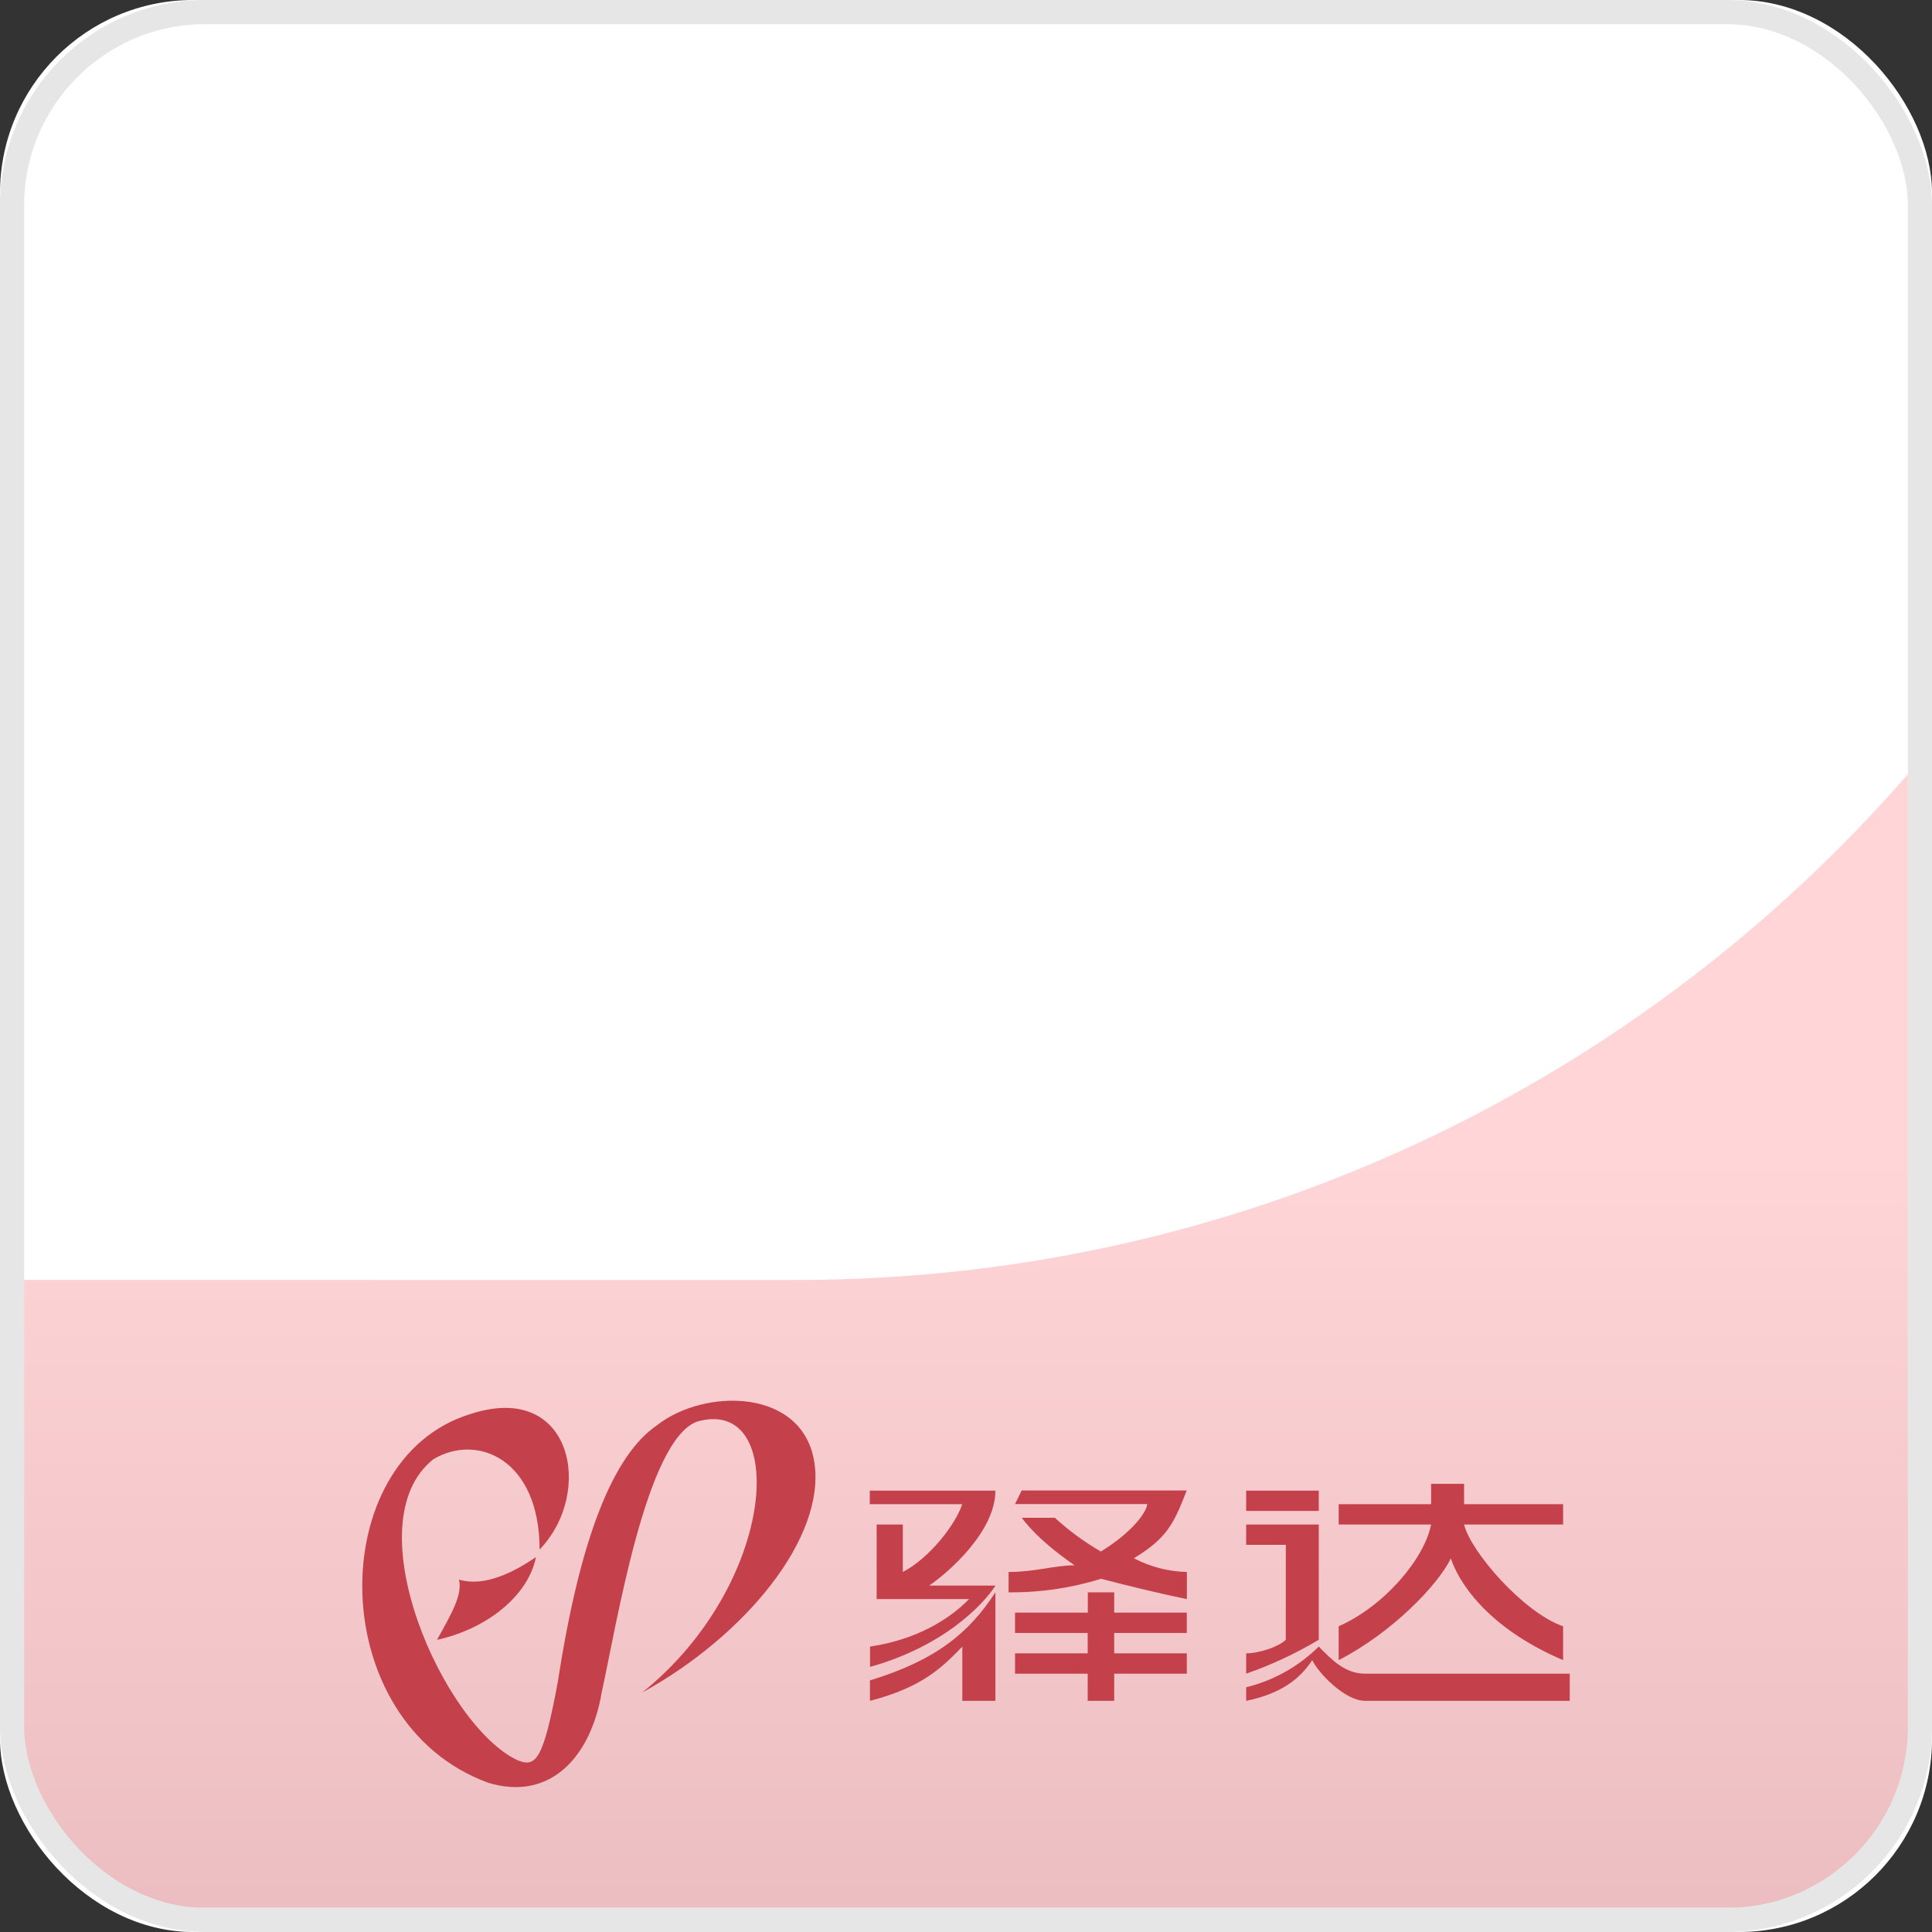
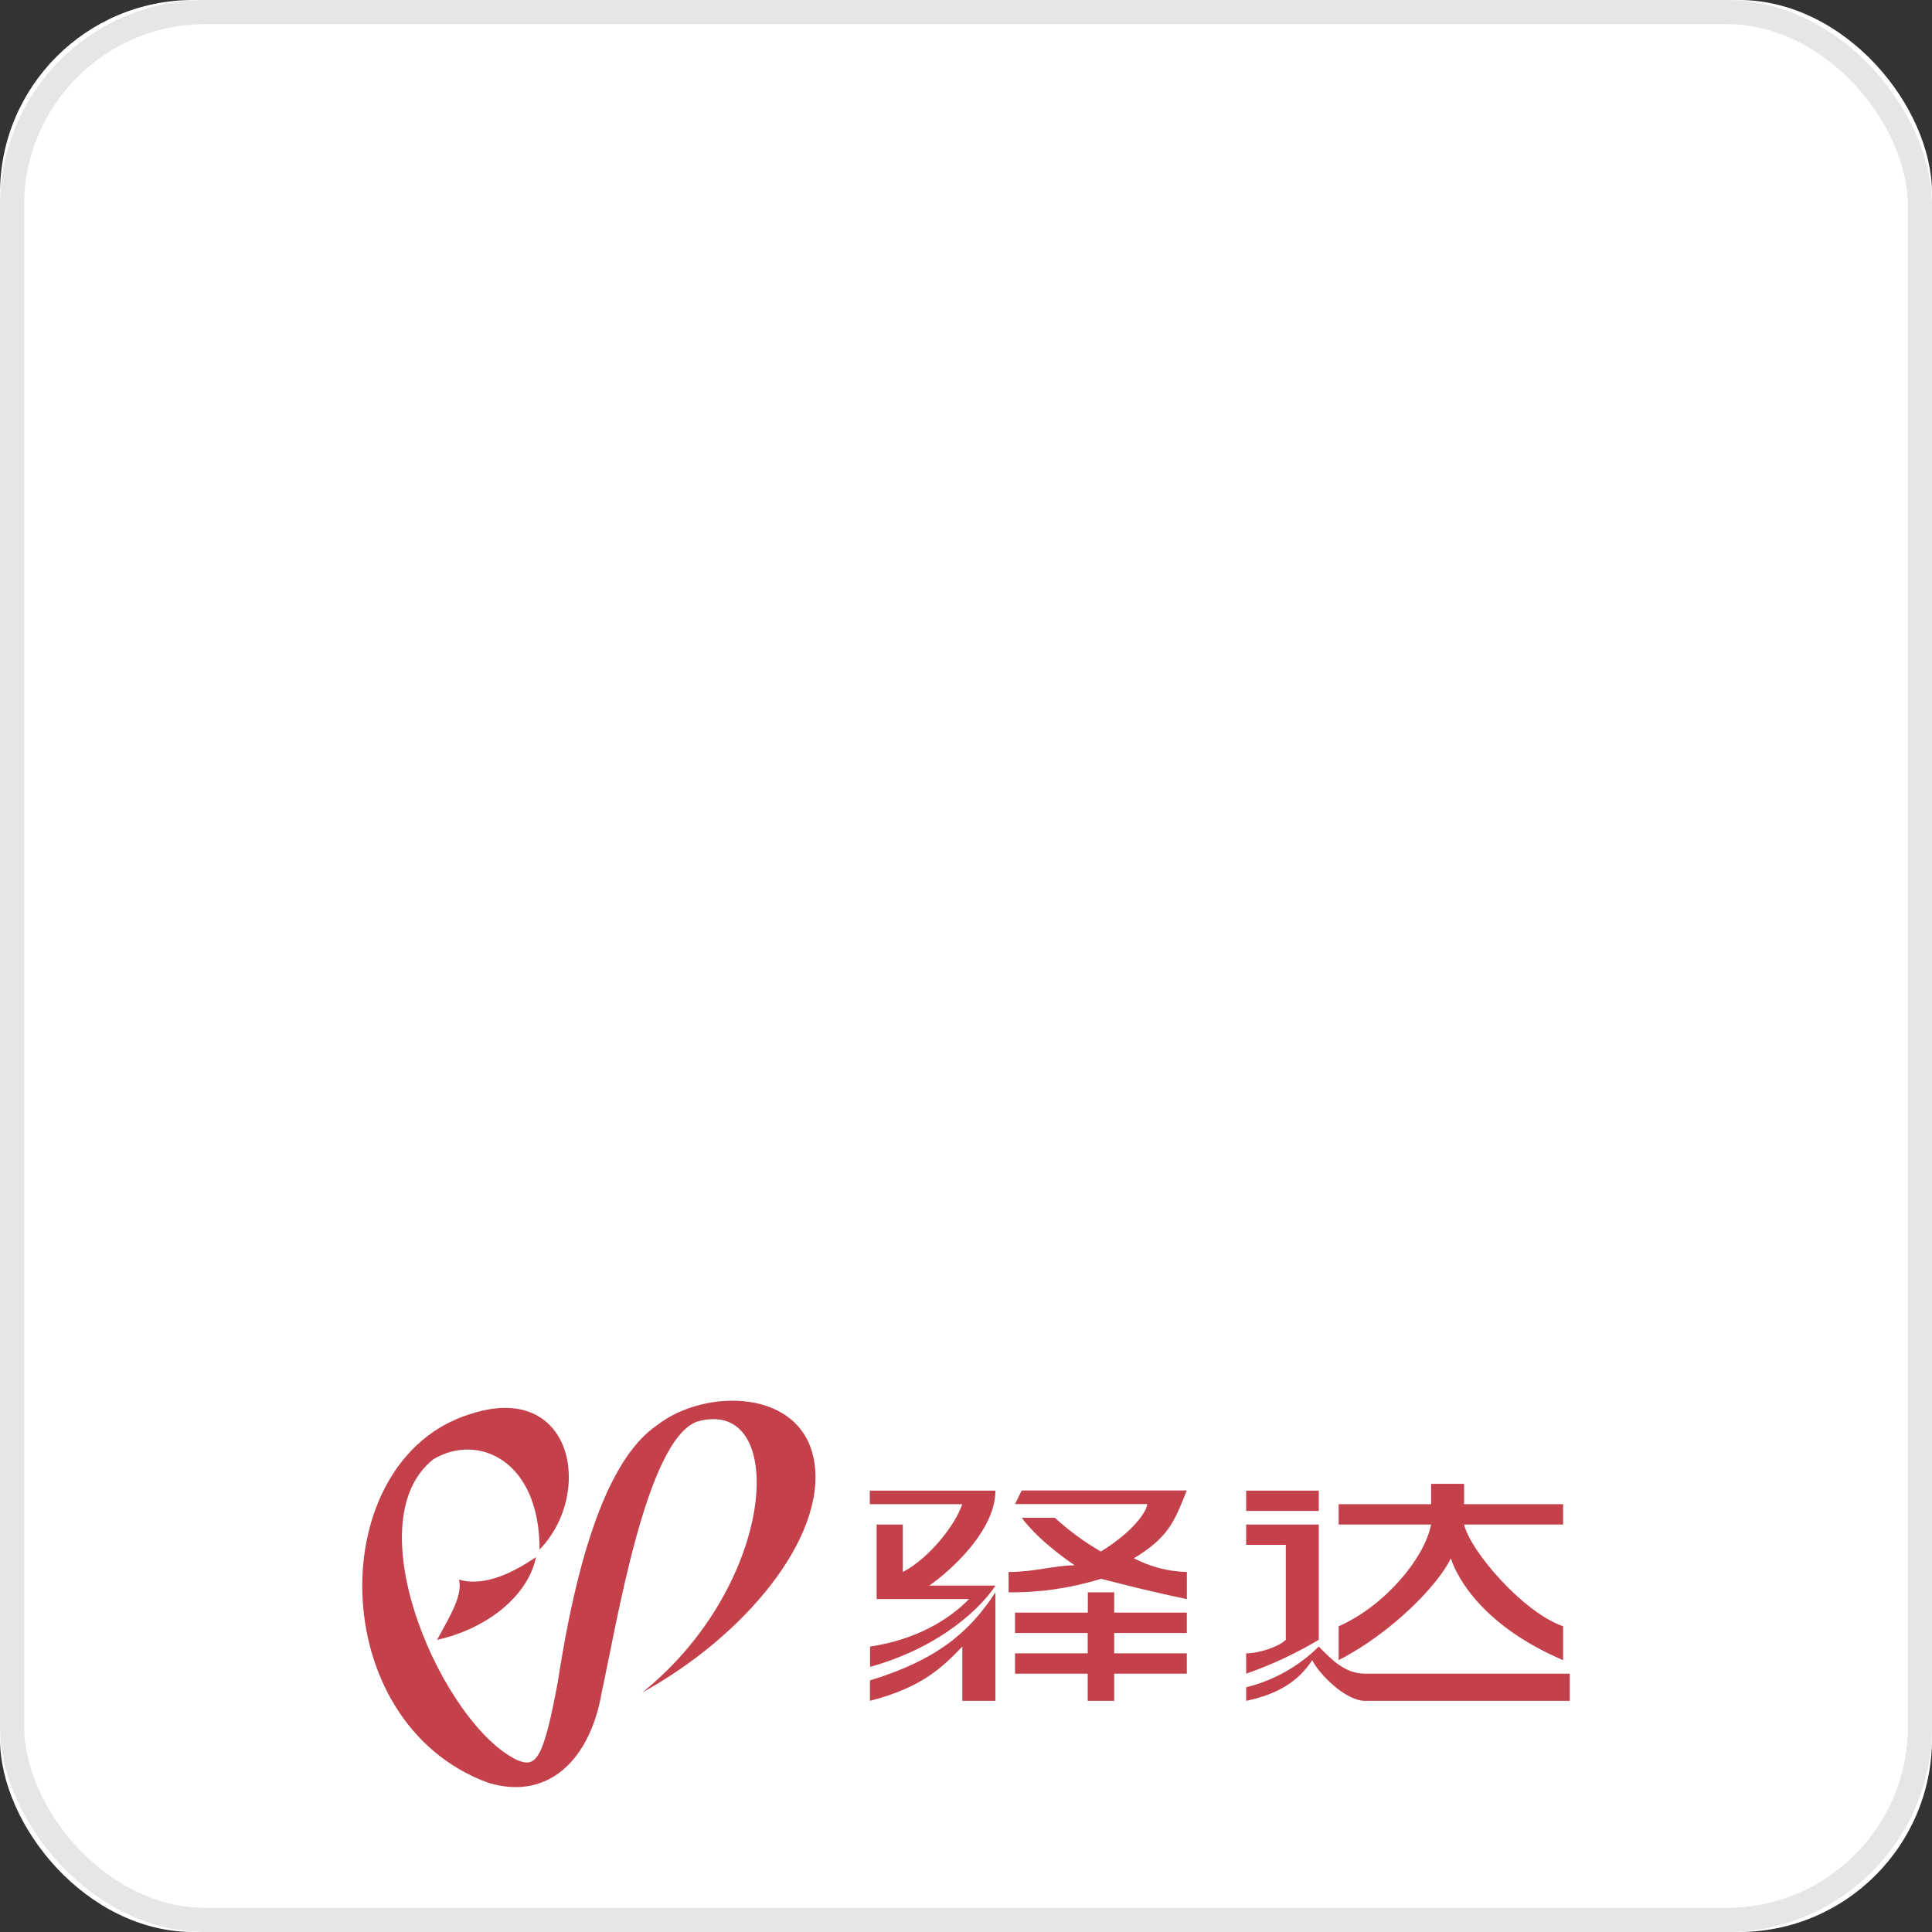
<svg xmlns="http://www.w3.org/2000/svg" width="80px" height="80px" viewBox="0 0 80 80" version="1.1">
  <rect x="0" y="0" width="80" height="80" fill="#333333" stroke="none" />
  <title>编组_2@2x</title>
  <defs>
    <linearGradient x1="50%" y1="35.132%" x2="50%" y2="100%" id="linearGradient-1">
      <stop stop-color="#FFD5D8" offset="0%" />
      <stop stop-color="#ECBEC1" offset="100%" />
    </linearGradient>
  </defs>
  <g id="页面-1" stroke="none" stroke-width="1" fill="none" fill-rule="evenodd">
    <g id="首页切图1227" transform="translate(-319, -101)">
      <g id="编组-2" transform="translate(319, 101)">
        <rect id="矩形备份-32" fill="#FFFFFF" x="9.09494702e-13" y="0" width="80" height="80" rx="8" />
-         <path d="M80,30.886 L80,71 C80,75.418 76.418,79 72,79 L8,79 C3.582,79 5.41083001e-16,75.418 0,71 L0,52.999 L33,53 C51.911,53 68.812,44.395 80,30.886 Z" id="形状结合" fill="url(#linearGradient-1)" />
        <rect id="矩形备份-41" stroke="#E6E6E6" x="0.5" y="0.5" width="79" height="79" rx="8" />
        <g id="编组-119" transform="translate(15, 58)" fill="#C4414B">
          <path d="M12.199,1.021 C10.379,2.27 9.015,5.696 8.103,11.615 C7.497,14.888 7.193,15.198 6.433,14.888 C3.399,13.483 -0.395,5.074 2.943,2.426 C4.763,1.333 7.343,2.426 7.343,6.162 C9.612,3.826 8.718,-0.847 4.47,0.555 C-1.609,2.426 -1.609,13.327 5.219,15.822 C7.799,16.6 9.467,14.732 9.914,12.083 C10.533,9.279 11.745,1.645 13.86,0.867 C17.661,-0.23 17.213,7.574 11.593,12.083 C15.841,9.747 19.181,5.696 18.725,2.582 C18.269,-0.533 14.173,-0.535 12.199,1.021 Z M4.005,7.408 C5.069,7.723 6.281,7.098 7.193,6.476 C6.889,8.033 5.219,9.435 3.095,9.903 C3.701,8.811 4.157,8.03 4.005,7.408 Z" id="形状" />
          <path d="M41.524,12.428 L50,12.428 L50,11.303 L41.524,11.303 C40.704,11.303 40.158,10.743 39.608,10.181 C38.77,11.007 37.732,11.589 36.601,11.866 L36.601,12.428 C37.967,12.146 38.788,11.583 39.336,10.743 C39.608,11.303 40.704,12.428 41.524,12.428 L41.524,12.428 Z M39.608,9.903 L39.608,5.127 L36.601,5.127 L36.601,5.967 L38.242,5.967 L38.242,9.899 C37.967,10.181 37.149,10.461 36.601,10.461 L36.601,11.303 C37.647,10.94 38.654,10.469 39.608,9.899 L39.608,9.903 Z M45.625,4.285 L45.625,3.443 L44.259,3.443 L44.259,4.285 L40.431,4.285 L40.431,5.127 L44.259,5.127 C43.984,6.529 42.343,8.496 40.431,9.341 L40.431,10.743 C42.618,9.619 44.531,7.654 45.077,6.529 C45.35,7.374 46.443,9.341 49.725,10.743 L49.725,9.341 C48.086,8.776 45.893,6.249 45.625,5.127 L49.725,5.127 L49.725,4.285 L45.625,4.285 Z M39.608,3.723 L36.601,3.723 L36.601,4.565 L39.608,4.565 L39.608,3.723 Z M31.953,6.525 C33.319,5.685 33.594,5.123 34.14,3.718 L27.305,3.718 L27.03,4.28 L32.501,4.28 C32.501,4.56 31.953,5.403 30.585,6.245 C29.902,5.85 29.263,5.382 28.678,4.847 L27.312,4.847 C27.312,4.847 27.857,5.689 29.498,6.816 C28.678,6.816 27.857,7.092 26.764,7.092 L26.764,7.934 C28.06,7.949 29.351,7.76 30.592,7.374 C31.687,7.654 32.78,7.934 34.146,8.214 L34.146,7.092 C33.383,7.075 32.633,6.881 31.953,6.525 Z M31.137,7.934 L30.044,7.934 L30.044,8.776 L27.03,8.776 L27.03,9.619 L30.039,9.619 L30.039,10.461 L27.03,10.461 L27.03,11.303 L30.039,11.303 L30.039,12.428 L31.137,12.428 L31.137,11.303 L34.144,11.303 L34.144,10.461 L31.137,10.461 L31.137,9.619 L34.144,9.619 L34.144,8.776 L31.137,8.776 L31.137,7.934 Z M24.848,10.181 L24.848,12.428 L26.218,12.428 L26.218,7.934 C25.123,9.619 23.759,10.743 21.023,11.583 L21.023,12.428 C23.209,11.866 24.03,11.023 24.85,10.181 L24.848,10.181 Z M26.216,7.656 L23.477,7.656 C24.298,7.092 26.218,5.407 26.218,3.723 L21.016,3.723 L21.016,4.285 L24.843,4.285 C24.571,5.127 23.477,6.529 22.384,7.092 L22.384,5.127 L21.3,5.127 L21.3,8.214 L25.127,8.214 C24.309,9.056 22.941,9.899 21.027,10.181 L21.027,11.023 C24.034,10.181 25.673,8.499 26.223,7.654 L26.216,7.656 Z" id="形状" />
        </g>
      </g>
    </g>
  </g>
</svg>